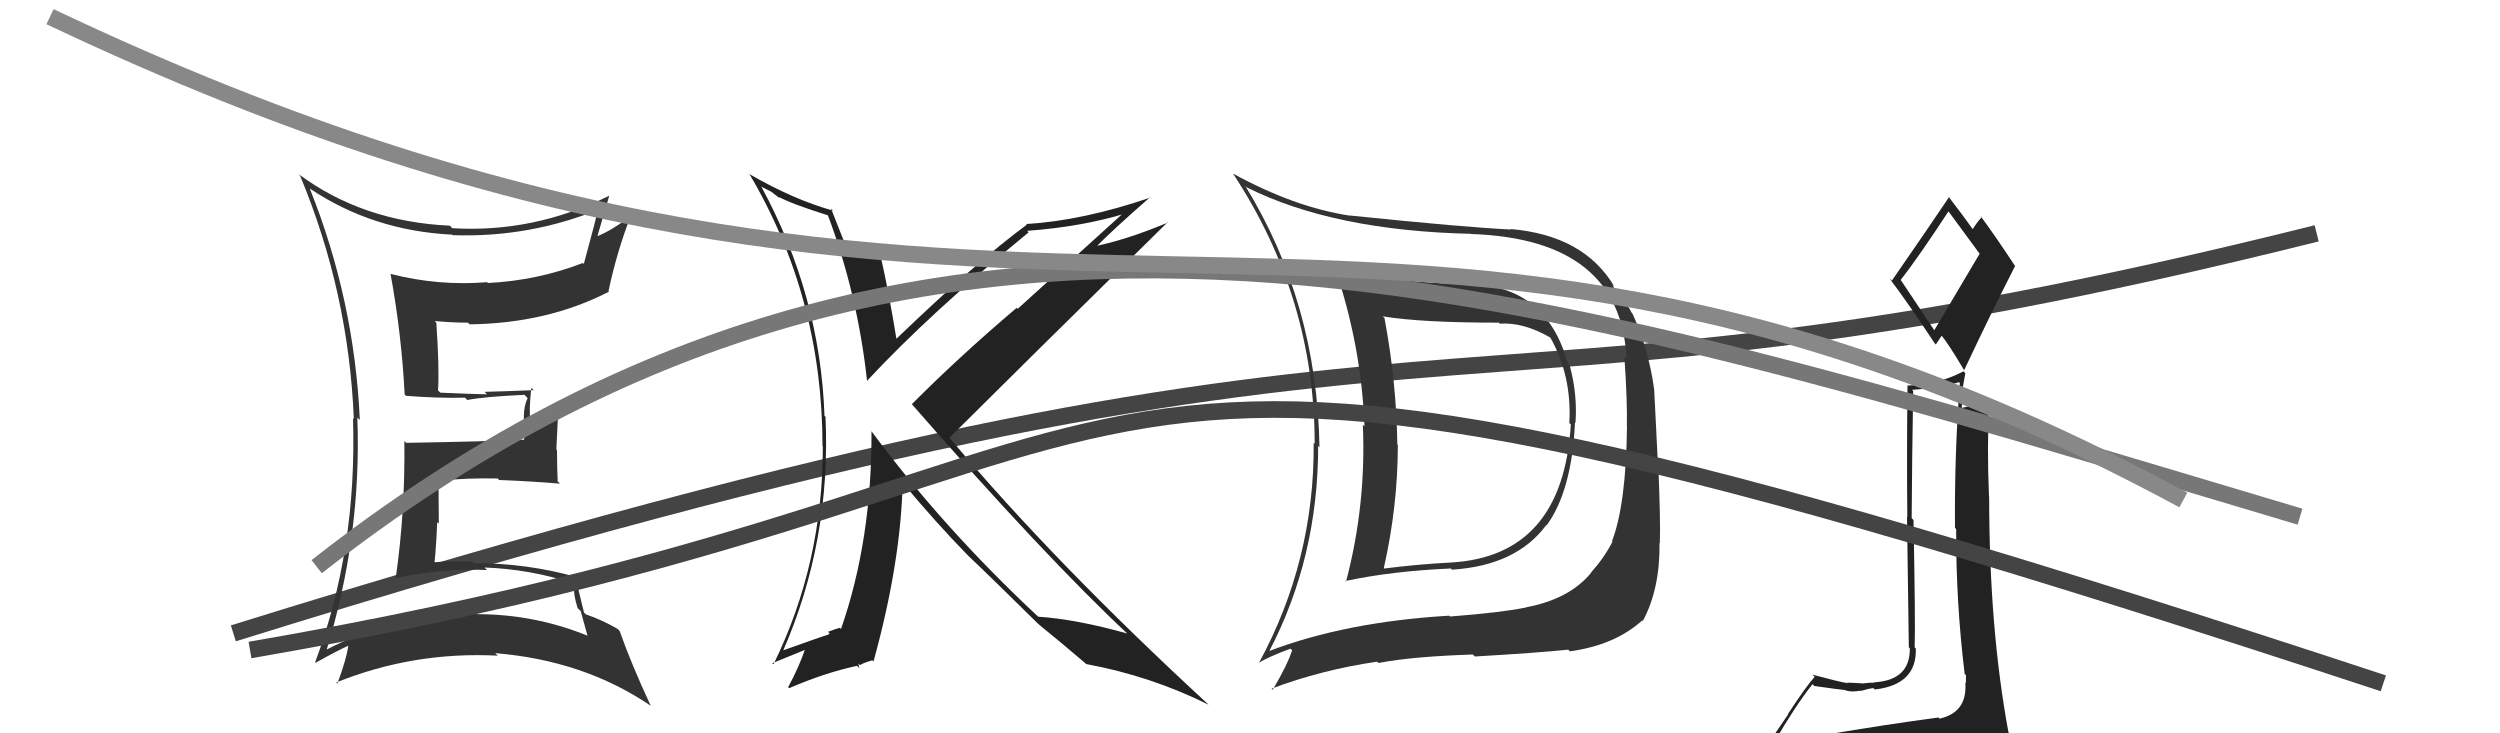
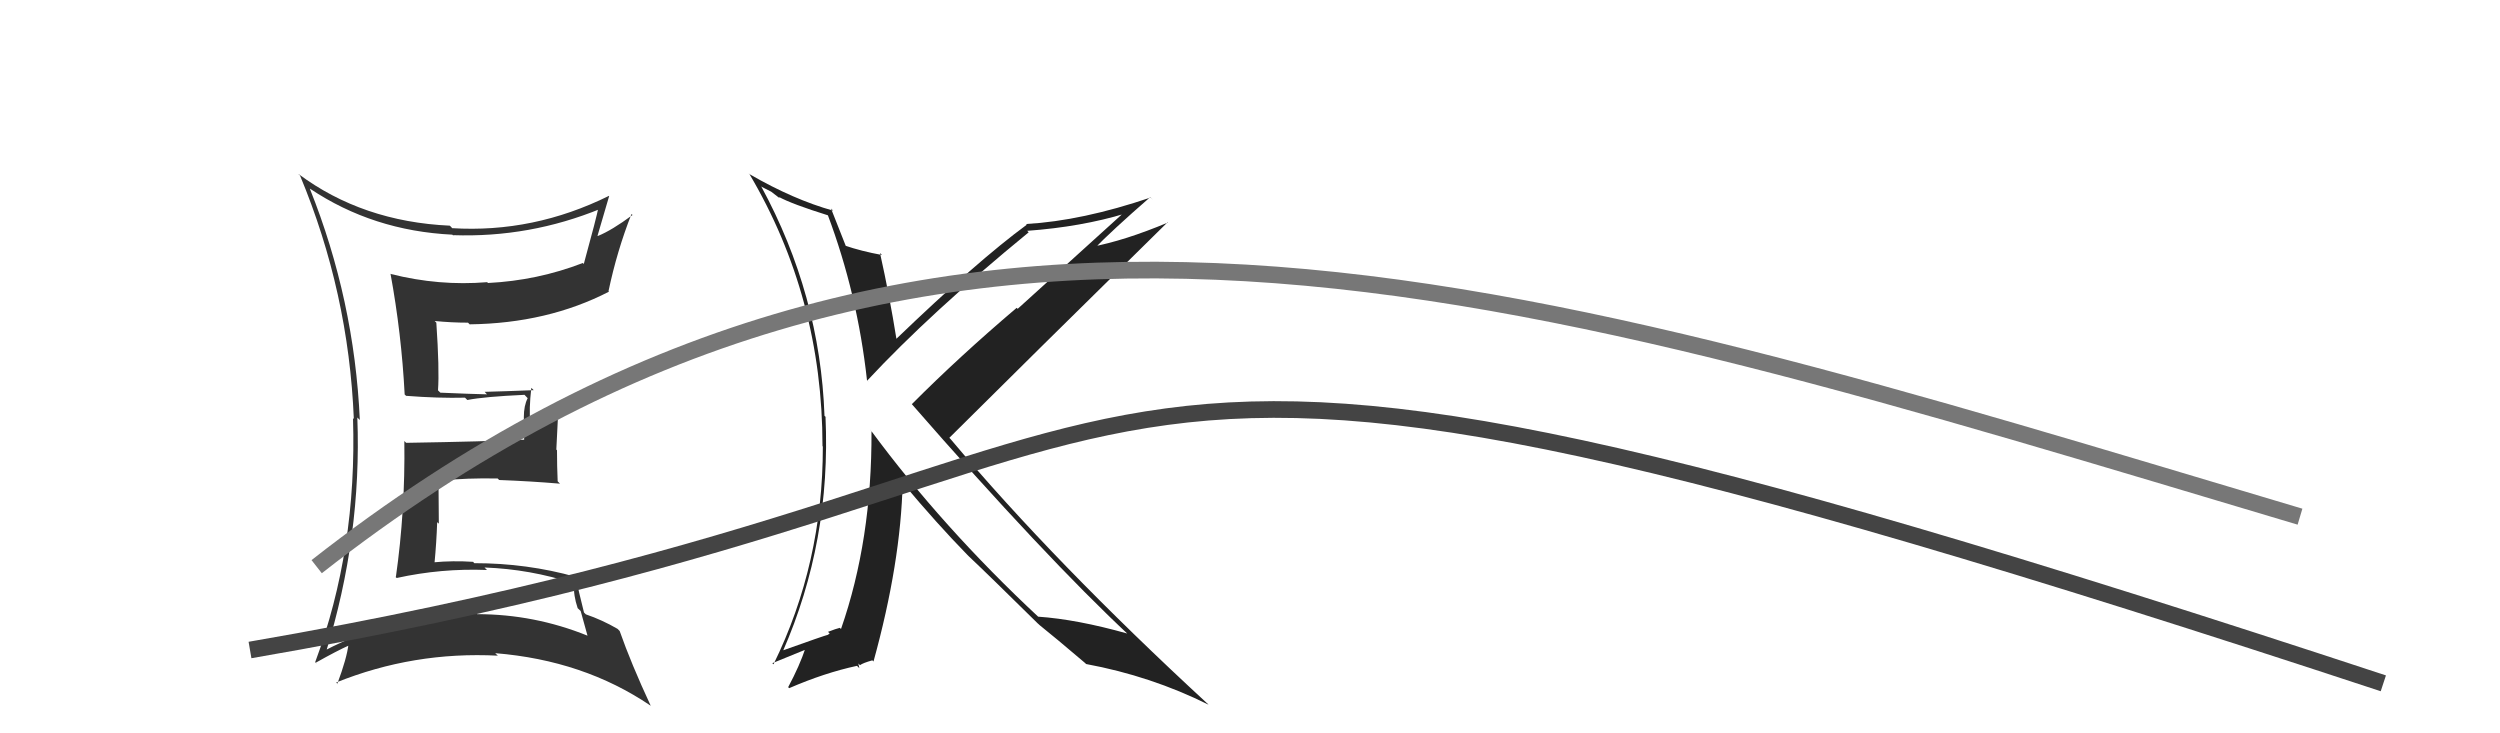
<svg xmlns="http://www.w3.org/2000/svg" width="150" height="44" viewBox="0,0,150,44">
-   <path d="M14 38 C91 14,83 28,139 14" stroke="#444" fill="none" />
  <path fill="#222" d="M49.73 12.95L49.61 12.83L49.66 12.88Q51.45 17.64 52.02 22.82L52.15 22.94L52.04 22.83Q55.82 18.77 61.72 13.94L61.62 13.84L61.63 13.85Q64.89 13.61 67.52 12.81L67.45 12.74L61.06 18.53L61.00 18.47Q57.56 21.39 54.71 24.25L54.66 24.19L54.64 24.17Q62.72 33.43 67.78 38.15L67.66 38.03L67.63 38.01Q64.61 37.16 62.29 37.00L62.28 37.00L62.31 37.02Q56.55 31.65 52.25 25.82L52.19 25.76L52.29 25.87Q52.32 32.41 50.46 37.74L50.52 37.80L50.39 37.67Q50.17 37.72 49.68 37.91L49.78 38.01L49.67 38.09L49.67 38.09Q49.48 38.13 46.93 39.04L46.98 39.09L46.97 39.08Q49.87 32.47 49.53 25.00L49.62 25.10L49.47 24.95Q49.21 17.69 45.67 11.18L45.72 11.22L46.27 11.50L46.75 11.87L46.78 11.87L46.72 11.81Q47.50 12.24 49.71 12.93ZM49.99 12.64L50.01 12.66L49.99 12.64Q47.62 11.98 44.99 10.46L44.92 10.39L44.94 10.40Q49.35 17.83 49.35 26.77L49.26 26.68L49.37 26.79Q49.38 33.80 46.41 39.86L46.34 39.79L48.40 38.95L48.33 38.88Q47.98 39.94 47.29 41.23L47.21 41.15L47.35 41.29Q49.47 40.37 51.42 39.95L51.56 40.09L51.50 39.81L51.60 39.91Q51.77 39.78 52.34 39.62L52.38 39.66L52.41 39.69Q54.05 33.75 54.16 28.95L54.04 28.83L54.12 28.92Q56.22 31.43 58.05 33.30L58.03 33.28L58.13 33.38Q59.30 34.48 62.31 37.45L62.23 37.36L62.20 37.34L62.38 37.51Q63.27 38.22 65.14 39.81L65.14 39.82L65.16 39.84Q69.05 40.56 72.51 42.28L72.40 42.16L72.46 42.23Q63.28 33.77 57.04 26.35L56.89 26.20L56.96 26.27Q61.31 21.94 70.06 13.33L70.18 13.45L70.08 13.35Q67.48 14.44 65.46 14.82L65.46 14.83L65.61 14.97Q66.69 13.85 69.01 11.83L69.18 11.99L69.04 11.85Q64.92 13.25 61.57 13.44L61.57 13.45L61.61 13.48Q58.64 15.66 53.77 20.34L53.87 20.44L53.79 20.36Q53.37 17.73 52.80 15.18L52.95 15.33L52.92 15.30Q51.67 15.07 50.68 14.73L50.72 14.77L50.78 14.84Q50.43 13.96 49.86 12.51Z" />
  <path fill="#333" d="M18.62 11.34L18.66 11.39L18.60 11.32Q22.38 13.85 27.14 14.08L27.22 14.16L27.18 14.11Q31.78 14.27 36.05 12.52L35.92 12.39L35.92 12.39Q35.79 13.06 35.03 15.83L35.04 15.85L34.97 15.78Q32.25 16.83 29.28 16.98L29.35 17.05L29.23 16.93Q26.34 17.17 23.45 16.44L23.45 16.44L23.43 16.42Q24.09 20.01 24.28 23.67L24.41 23.79L24.37 23.75Q26.30 23.90 27.90 23.86L27.94 23.90L28.04 24.00Q29.06 23.80 31.46 23.69L31.47 23.69L31.66 23.89Q31.43 24.34 31.43 25.03L31.43 25.02L31.45 26.38L31.45 26.38Q29.16 26.49 24.37 26.57L24.41 26.61L24.26 26.46Q24.32 30.64 23.75 34.64L23.68 34.56L23.80 34.68Q26.48 34.09 29.22 34.20L29.04 34.02L29.07 34.05Q31.80 34.15 34.38 34.99L34.50 35.10L34.44 35.05Q34.40 35.72 34.66 36.49L34.84 36.66L35.25 38.14L35.25 38.14Q32.06 36.85 28.63 36.85L28.58 36.80L28.57 36.79Q23.72 36.81 19.45 39.05L19.55 39.15L19.55 39.15Q21.71 32.17 21.44 25.05L21.44 25.05L21.59 25.20Q21.26 17.98 18.59 11.32ZM18.98 39.80L19.03 39.85L18.95 39.76Q20.21 39.05 20.97 38.71L20.91 38.65L20.91 38.65Q20.81 39.50 20.24 41.02L20.31 41.10L20.17 40.95Q24.81 39.08 29.87 39.34L29.71 39.19L29.71 39.19Q35.02 39.62 39.02 42.33L39.05 42.35L39.05 42.36Q37.86 39.80 37.18 37.86L37.08 37.76L37.05 37.73Q36.14 37.20 35.15 36.86L35.15 36.86L35.04 36.75Q34.70 35.42 34.55 34.62L34.57 34.64L34.54 34.61Q31.62 33.79 28.46 33.79L28.41 33.74L28.39 33.71Q27.16 33.63 26.02 33.74L26.04 33.77L26.07 33.79Q26.19 32.54 26.23 31.33L26.33 31.42L26.31 28.82L26.33 28.84Q28.07 28.67 29.86 28.71L29.94 28.79L29.95 28.80Q31.81 28.87 33.60 29.02L33.64 29.06L33.46 28.88Q33.42 27.97 33.42 27.02L33.38 26.97L33.47 25.17L32.59 25.16L32.72 25.29Q32.21 25.28 31.75 25.28L31.77 25.29L31.82 25.34Q31.73 24.57 31.88 23.27L31.85 23.24L32.02 23.41Q30.26 23.48 29.08 23.51L29.19 23.63L29.22 23.66Q28.25 23.64 26.42 23.56L26.32 23.46L26.28 23.42Q26.37 22.17 26.18 19.36L26.13 19.31L26.08 19.26Q27.09 19.36 28.08 19.36L28.19 19.47L28.19 19.46Q32.85 19.40 36.54 17.50L36.47 17.43L36.51 17.47Q37.02 15.05 37.89 12.84L38.04 12.98L37.95 12.90Q36.71 13.82 35.87 14.16L35.82 14.12L35.85 14.15Q36.09 13.32 36.55 11.76L36.60 11.81L36.54 11.75Q32.01 13.99 27.13 13.69L27.07 13.62L26.99 13.54Q21.75 13.30 17.91 10.44L17.90 10.44L18.00 10.53Q20.92 17.53 21.23 25.14L21.08 24.99L21.18 25.09Q21.43 32.96 18.91 39.73Z" />
-   <path fill="#333" d="M88.14 17.15L88.08 17.09L88.04 17.05Q83.68 16.99 79.98 16.00L80.04 16.05L80.11 16.12Q81.68 20.75 81.87 25.58L81.79 25.50L81.77 25.48Q81.98 30.29 80.76 34.90L80.73 34.87L80.72 34.86Q83.55 34.26 87.05 34.11L87.17 34.23L87.13 34.18Q90.99 33.93 92.78 31.50L92.81 31.53L92.80 31.52Q94.31 29.45 94.50 25.34L94.55 25.39L94.53 25.37Q94.65 23.66 94.19 21.95L94.08 21.83L94.08 21.84Q92.77 17.06 88.05 17.06ZM76.18 39.11L76.16 39.09L76.15 39.08Q79.09 33.45 79.09 26.75L79.12 26.78L79.17 26.84Q79.02 18.16 74.72 11.16L74.86 11.30L74.80 11.24Q79.99 13.84 88.26 14.03L88.28 14.06L88.26 14.04Q97.24 14.34 97.59 21.50L97.45 21.36L97.46 21.37Q97.65 24.15 97.61 25.59L97.52 25.50L97.62 25.60Q97.56 30.30 96.72 32.47L96.66 32.41L96.75 32.50Q96.23 33.50 95.47 34.34L95.48 34.36L95.48 34.35Q94.18 35.95 91.55 36.44L91.60 36.48L91.56 36.45Q90.01 36.76 87.00 36.99L86.88 36.87L86.95 36.94Q80.74 37.31 76.13 39.07ZM94.13 39.02L94.07 38.95L94.19 39.08Q96.90 38.71 98.54 37.22L98.51 37.19L98.57 37.26Q99.61 35.32 99.57 32.58L99.65 32.66L99.59 32.60Q99.64 31.28 99.49 27.77L99.47 27.75L99.25 23.35L99.25 23.36Q98.91 20.91 97.95 18.82L98.09 18.96L97.91 18.78Q97.44 17.88 96.75 17.24L96.90 17.38L96.74 17.08L96.86 17.19Q95.04 14.12 90.63 13.74L90.70 13.82L90.66 13.77Q87.99 13.65 80.99 12.93L80.97 12.92L81.00 12.94Q77.68 12.44 73.99 10.42L74.01 10.44L73.99 10.43Q78.88 17.86 78.88 26.62L78.90 26.64L78.82 26.57Q78.88 33.62 75.53 39.79L75.44 39.71L75.51 39.78Q76.10 39.41 77.43 38.92L77.51 39.00L77.53 39.01Q77.24 39.91 76.36 41.39L76.33 41.35L76.29 41.32Q79.28 40.19 82.63 39.70L82.71 39.78L82.71 39.78Q84.72 39.39 88.37 39.27L88.40 39.30L88.49 39.39Q92.27 39.17 94.09 38.98ZM94.23 25.45L94.11 25.33L94.25 25.47Q93.77 33.36 87.07 33.75L87.09 33.77L87.07 33.75Q85.11 33.85 83.06 34.11L83.01 34.07L83.03 34.08Q83.87 30.36 83.87 26.70L83.76 26.59L83.84 26.68Q83.79 22.93 83.07 19.09L83.06 19.07L82.96 18.98Q85.25 19.36 89.93 19.36L90.06 19.49L89.99 19.42Q91.41 19.32 93.05 20.27L92.97 20.19L93.00 20.22Q94.32 22.53 94.16 25.38Z" />
-   <path fill="#222" d="M109.33 44.07L109.36 44.10L109.41 44.15Q108.42 44.30 106.51 44.60L106.53 44.62L106.45 44.54Q107.72 42.35 108.75 41.05L108.77 41.07L108.86 41.16Q110.55 41.40 110.70 41.40L110.66 41.37L110.70 41.41Q111.07 41.55 111.61 41.44L111.47 41.30L111.63 41.46Q112.22 41.29 112.41 41.29L112.38 41.26L112.49 41.37Q115.02 41.08 114.95 38.91L114.89 38.85L114.88 38.85Q114.93 37.45 114.81 31.20L114.82 31.21L114.70 31.09Q114.72 27.61 114.79 23.46L114.72 23.39L116.21 23.27L116.15 23.21Q116.85 23.16 117.54 22.93L117.50 22.89L117.59 22.98Q117.26 27.29 117.30 31.67L117.38 31.76L117.37 31.74Q117.35 36.07 117.88 40.44L117.94 40.49L117.96 40.52Q117.95 40.74 117.95 41.01L118.02 41.08L117.92 40.97Q118.05 42.74 116.37 43.12L116.39 43.14L116.31 43.05Q113.21 43.46 109.37 44.11ZM116.04 19.79L114.06 16.82L114.04 16.80Q115.11 15.43 116.93 12.65L116.84 12.56L116.76 12.48Q117.43 13.38 118.76 15.20L118.78 15.22L116.06 19.81ZM119.12 46.47L119.08 46.43L119.09 46.45Q119.72 46.58 120.48 46.24L120.41 46.16L120.51 46.27Q120.84 45.57 120.84 45.12L120.78 45.05L120.76 45.03Q120.68 44.61 120.57 44.00L120.54 43.97L120.51 43.95Q119.35 37.72 119.35 29.80L119.22 29.68L119.34 29.79Q119.21 26.81 119.36 23.91L119.52 24.07L119.43 23.99Q118.89 24.17 117.75 24.47L117.70 24.43L117.70 24.42Q117.78 24.01 117.82 23.48L117.74 23.40L117.92 22.39L117.81 22.28Q116.26 23.09 114.47 23.13L114.49 23.15L114.45 23.11Q114.40 27.44 114.44 31.02L114.42 31.00L114.53 38.84L114.59 38.90Q114.61 40.82 112.44 40.94L112.40 40.89L112.47 40.96Q112.23 40.95 111.71 41.01L111.68 40.98L111.71 41.00Q111.09 40.96 110.83 40.96L110.88 41.01L110.85 40.99Q110.31 40.90 108.75 40.48L108.80 40.53L108.88 40.61Q108.37 41.17 107.27 42.85L107.29 42.86L105.73 45.15L105.71 45.13Q106.72 45.08 108.36 44.70L108.31 44.65L107.77 45.29L107.31 46.01L107.28 45.98Q109.55 45.82 110.88 45.89L110.82 45.83L110.89 45.89Q113.27 46.14 119.20 46.56ZM115.99 20.50L116.15 20.67L116.50 20.14L116.48 20.12Q116.89 20.60 117.84 22.20L117.85 22.21L117.85 22.21Q119.33 19.05 120.90 15.97L120.76 15.83L120.93 16.00Q119.77 14.23 118.81 12.93L118.90 13.02L118.91 13.03Q118.69 13.23 118.35 13.77L118.40 13.81L118.43 13.84Q117.88 13.06 116.89 11.77L117.01 11.89L116.94 11.83Q115.83 13.49 113.51 16.84L113.43 16.76L113.37 16.71Q114.36 18.00 116.07 20.58Z" />
  <path d="M19 34 C56 5,91 17,138 31" stroke="#777" fill="none" />
  <path d="M15 39 C79 28,55 12,143 41" stroke="#444" fill="none" />
-   <path d="M3 1 C62 29,81 3,131 30" stroke="#888" fill="none" />
</svg>